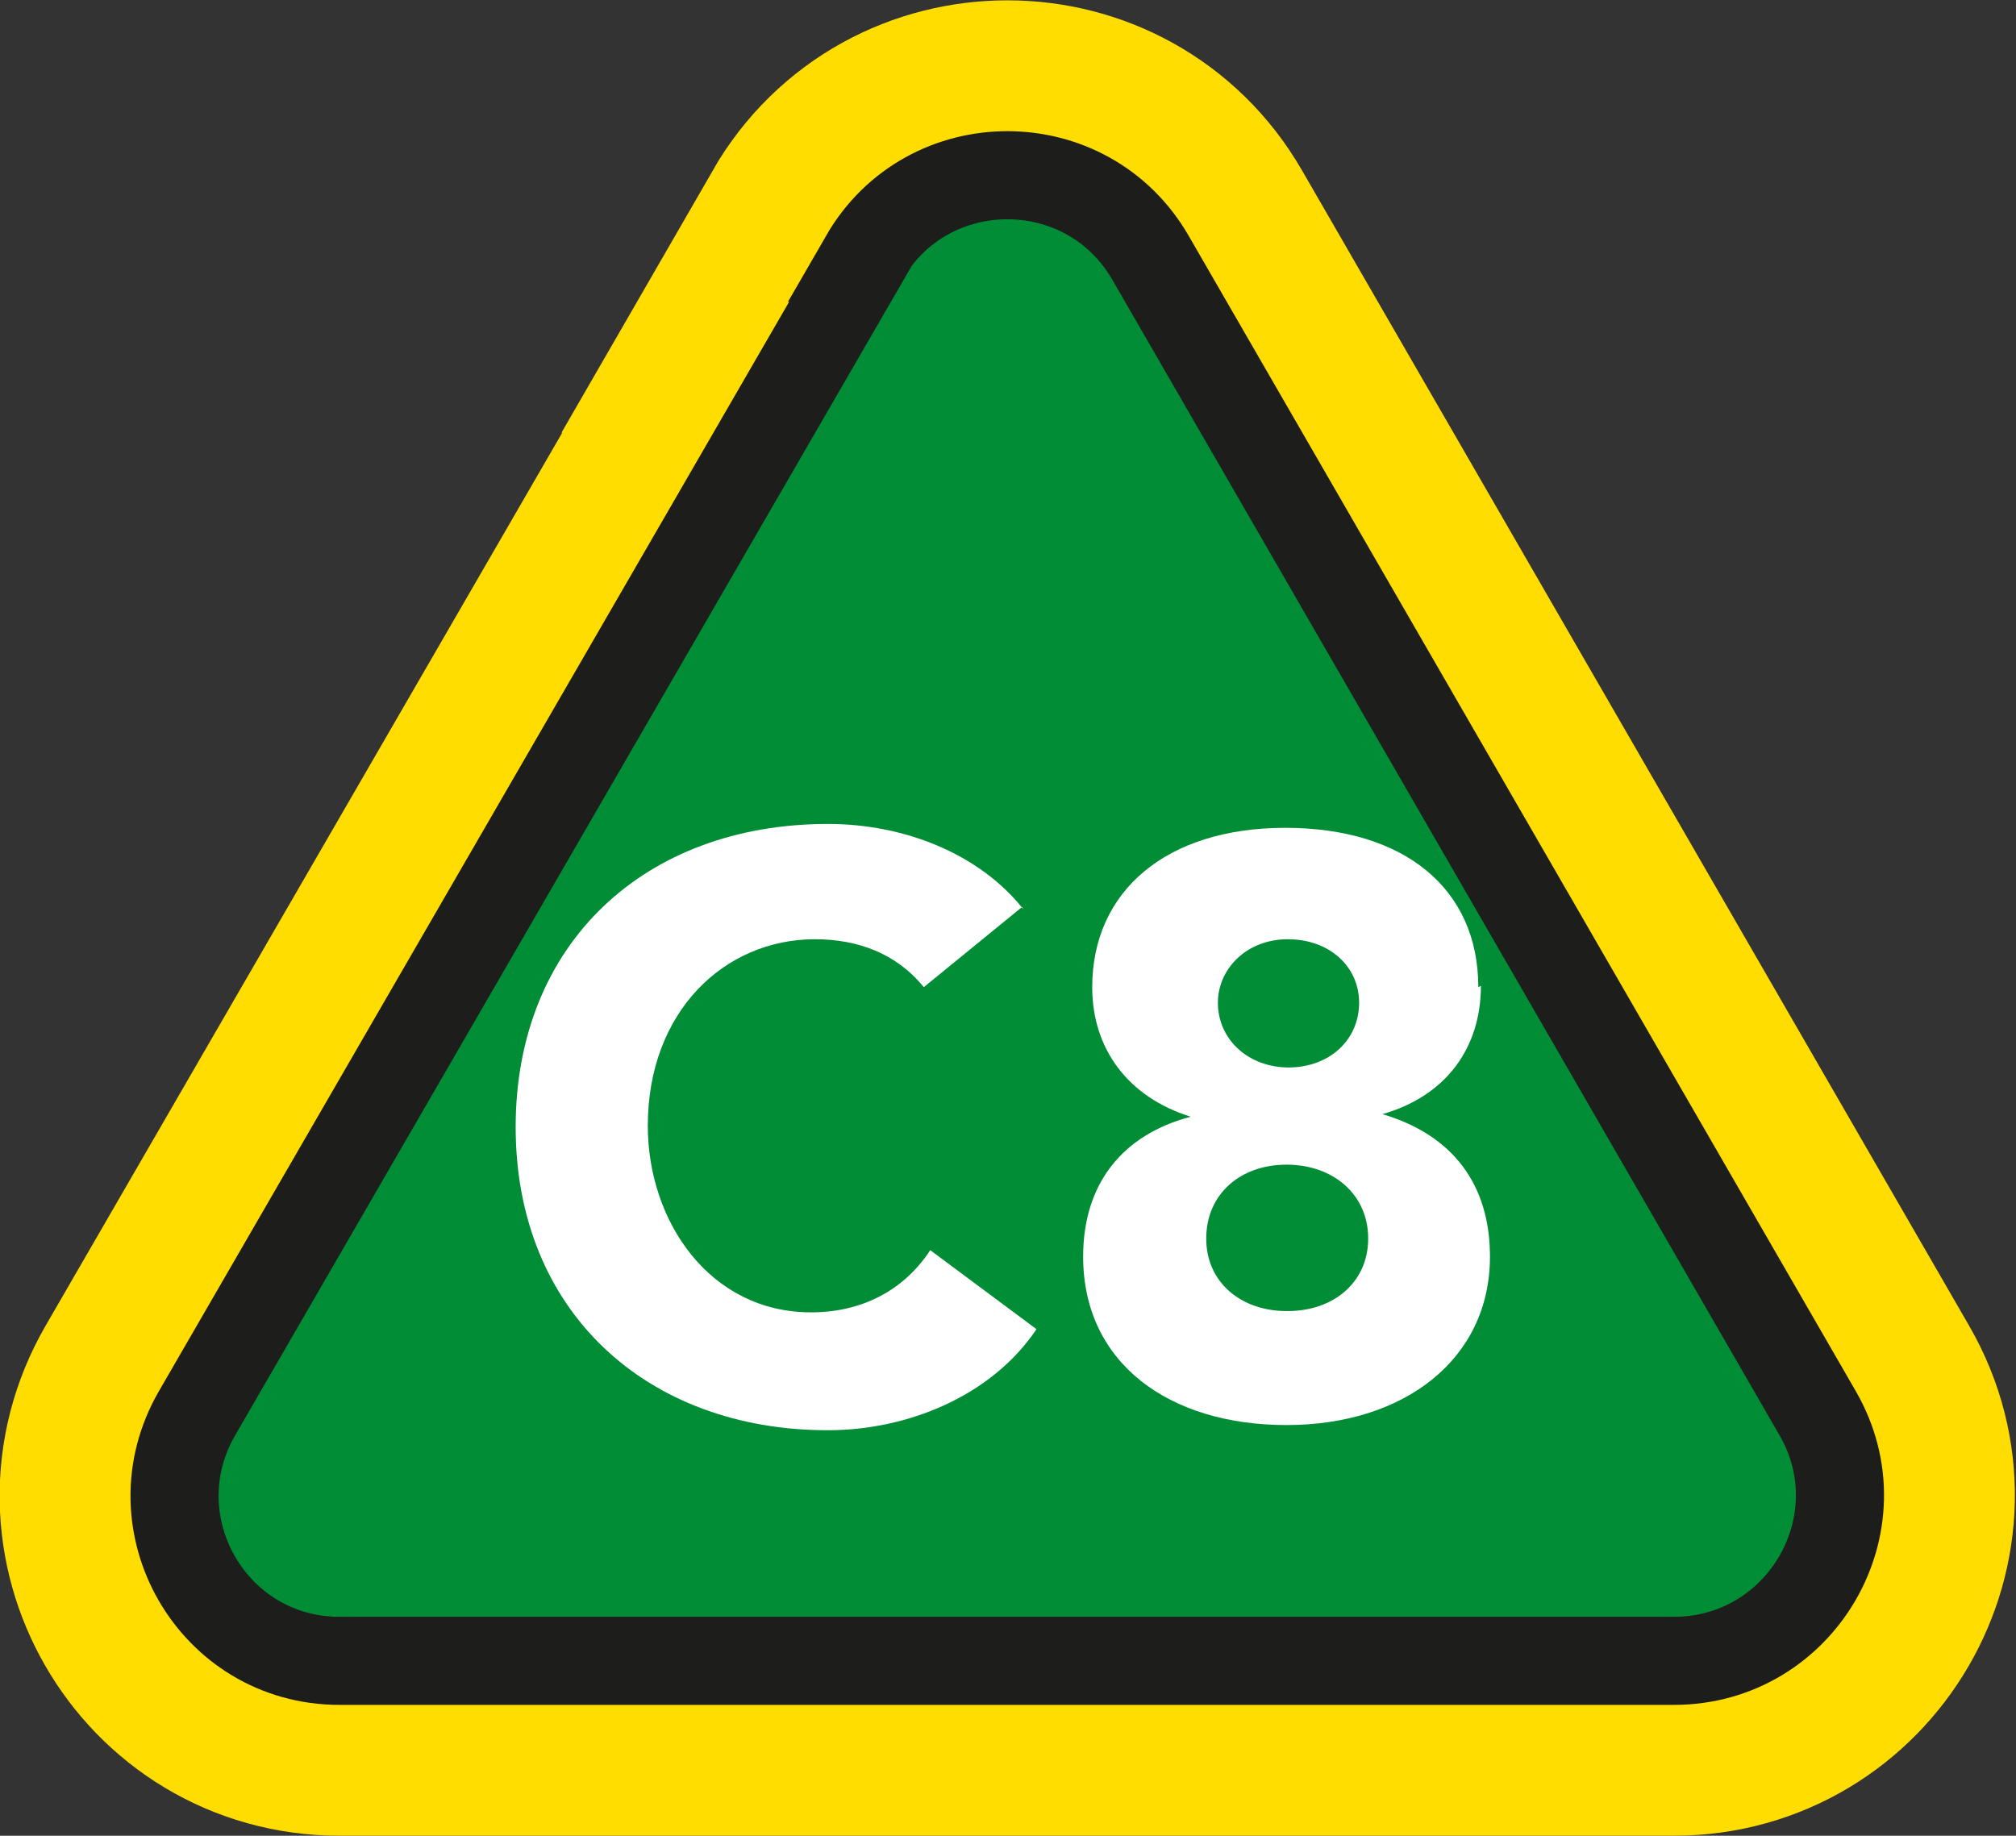
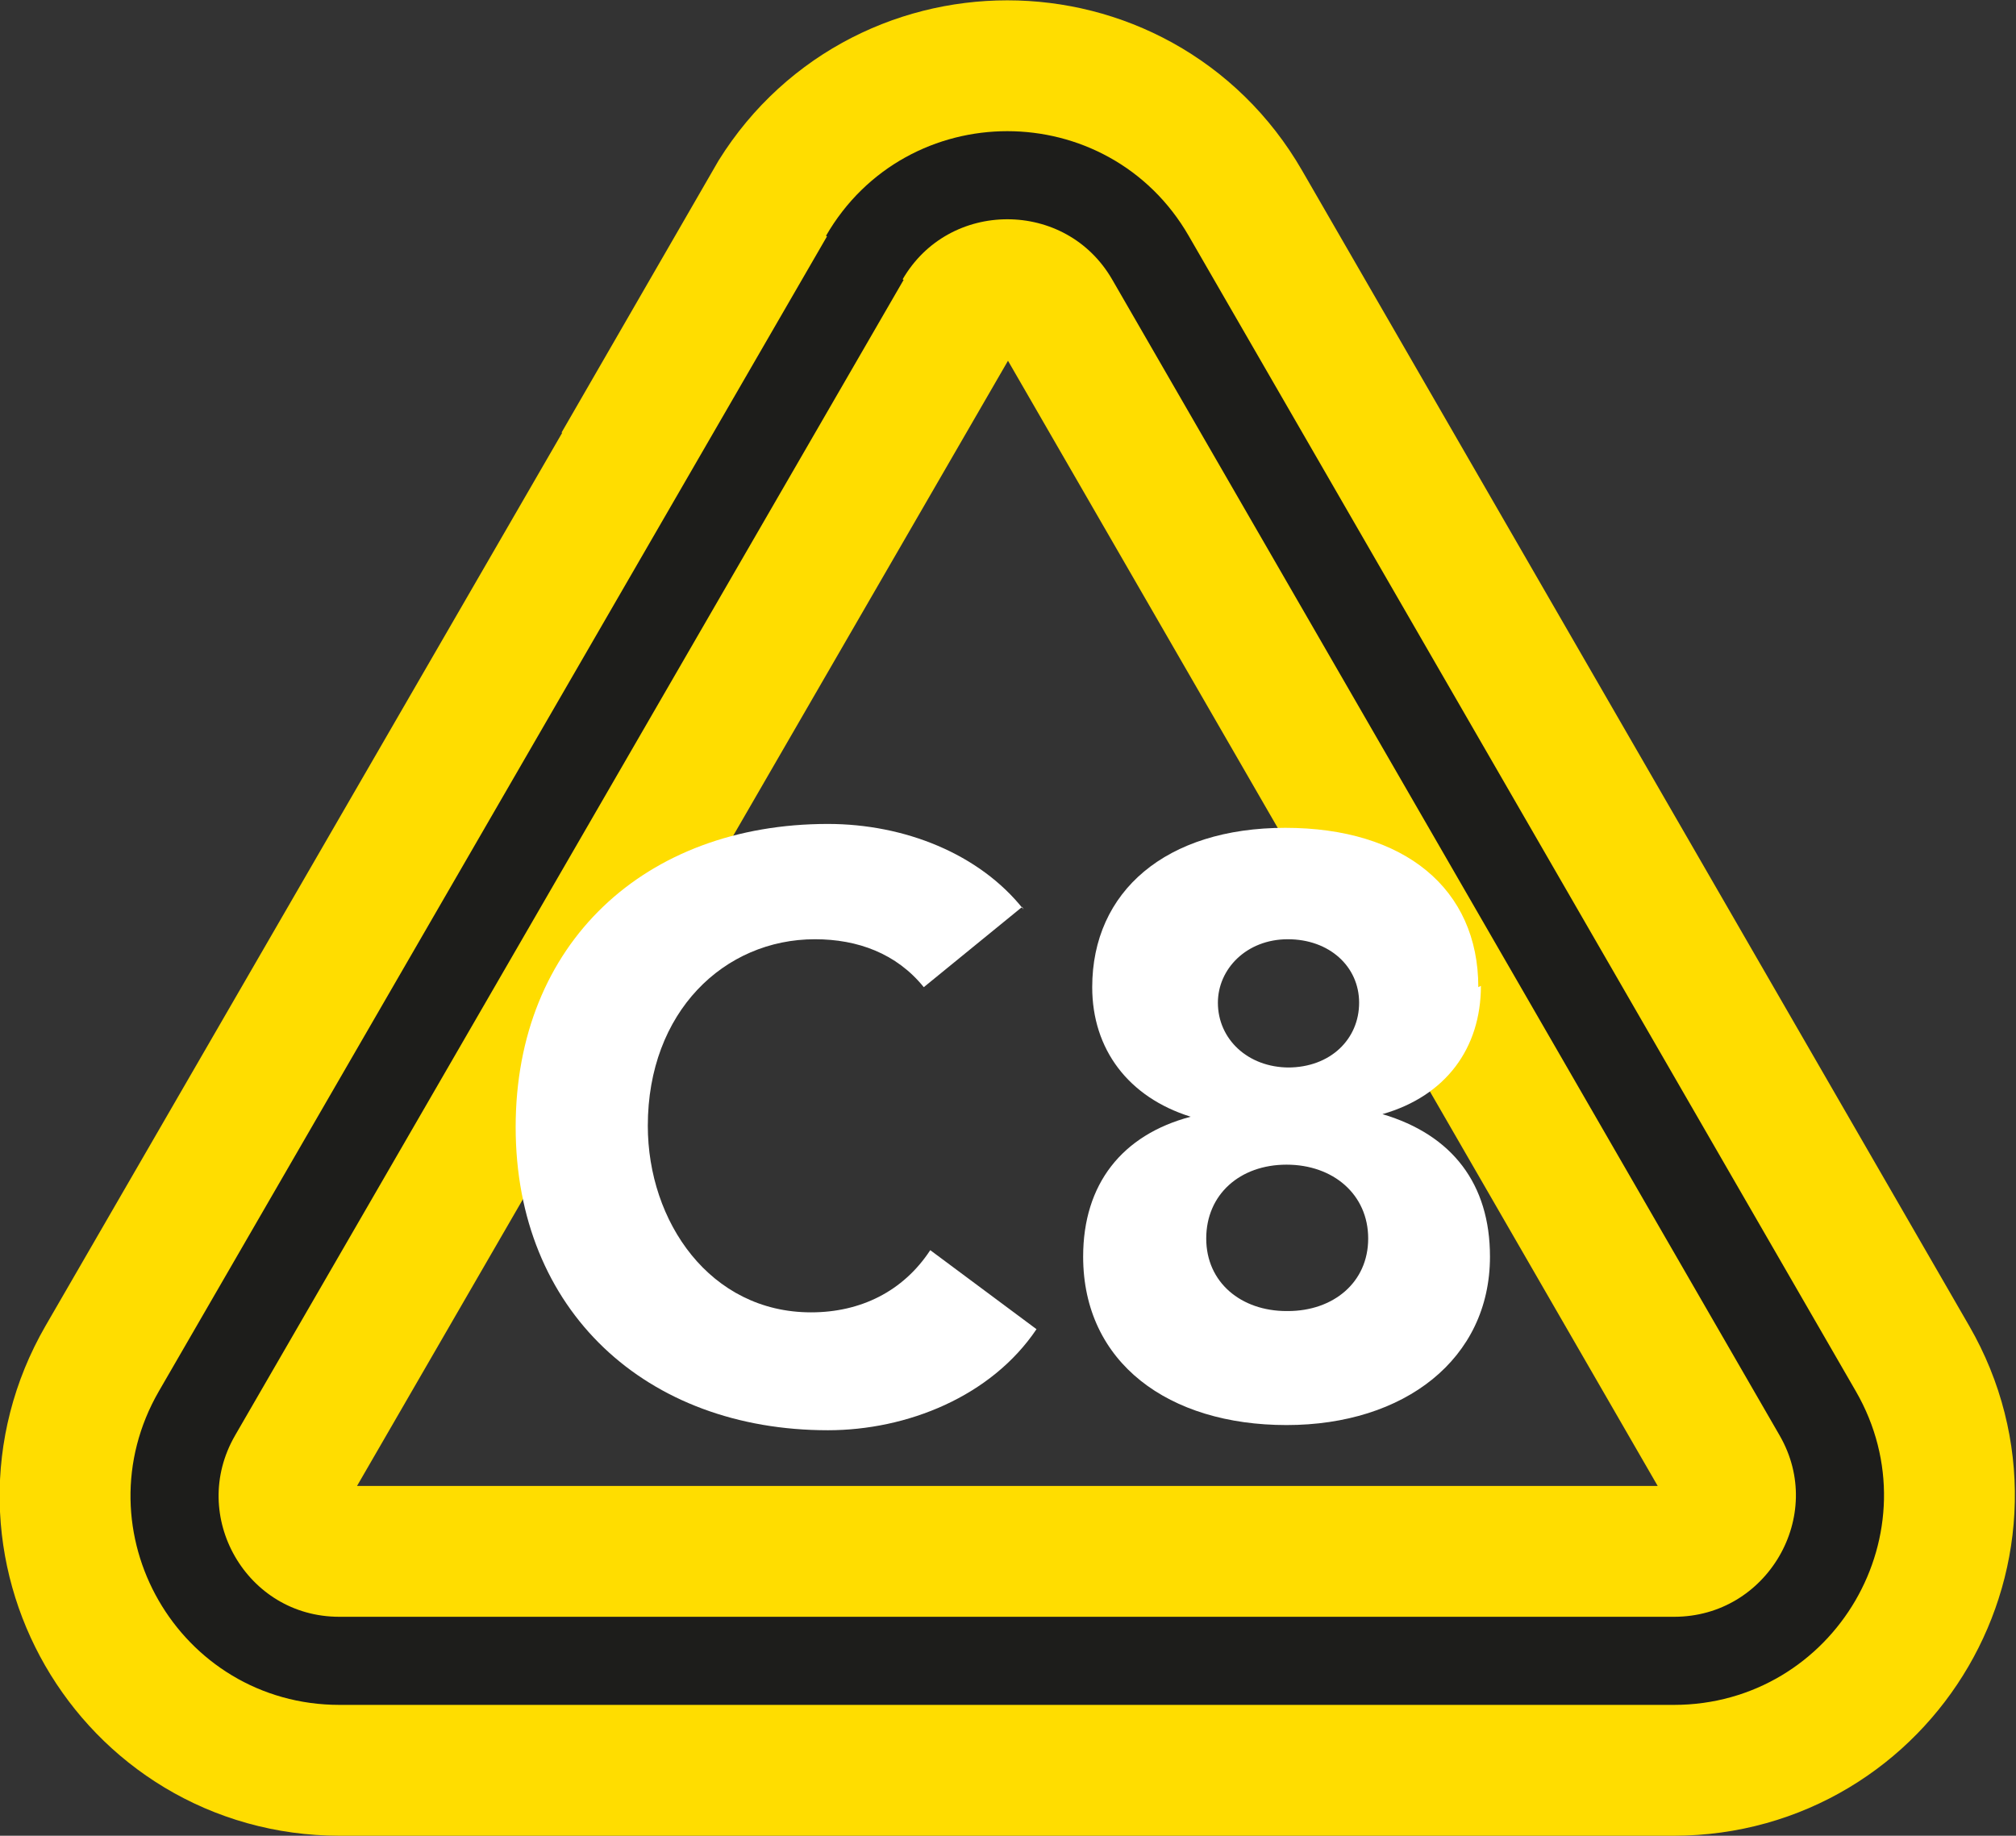
<svg xmlns="http://www.w3.org/2000/svg" id="Calque_1" data-name="Calque 1" viewBox="0 0 15.56 14.17">
  <rect x="0" y="0" width="15.56" height="14.17" fill="#333333" stroke="none" />
  <defs>
    <style>
      .cls-1 {
        fill: #fff;
      }

      .cls-2 {
        stroke: #1d1d1b;
        stroke-width: .68px;
      }

      .cls-2, .cls-3 {
        fill: none;
      }

      .cls-3 {
        stroke: #fd0;
        stroke-width: 2.7px;
      }

      .cls-4 {
        fill: #008d36;
      }
    </style>
  </defs>
  <path class="cls-3" d="m6.68,1.99L1.52,10.91c-.49.85.12,1.91,1.1,1.91h10.3c.98,0,1.6-1.06,1.11-1.91L8.88,1.99c-.49-.85-1.72-.85-2.21,0Z" />
-   <path class="cls-4" d="m6.68,1.99L1.52,10.91c-.49.85.12,1.91,1.1,1.91h10.3c.98,0,1.6-1.06,1.11-1.91L8.88,1.99c-.49-.85-1.72-.85-2.21,0" />
-   <path class="cls-2" d="m6.68,1.99L1.52,10.91c-.49.85.12,1.91,1.1,1.91h10.3c.98,0,1.6-1.06,1.11-1.91L8.88,1.99c-.49-.85-1.72-.85-2.21,0Z" />
+   <path class="cls-2" d="m6.68,1.99L1.52,10.91c-.49.85.12,1.91,1.1,1.91h10.3c.98,0,1.6-1.06,1.11-1.91L8.88,1.99c-.49-.85-1.72-.85-2.21,0" />
  <g>
    <path class="cls-1" d="m7.89,7l-.76.62c-.21-.26-.51-.37-.84-.37-.7,0-1.29.56-1.29,1.44,0,.74.48,1.44,1.26,1.44.38,0,.71-.16.92-.48l.82.61c-.35.52-1,.78-1.61.78-1.4,0-2.41-.92-2.41-2.34s1-2.34,2.41-2.34c.59,0,1.17.23,1.51.66Z" />
    <path class="cls-1" d="m11.43,7.61c0,.48-.27.85-.76.99h0c.54.16.83.54.83,1.1,0,.79-.66,1.3-1.57,1.3s-1.57-.48-1.57-1.3c0-.56.3-.94.83-1.08h0c-.48-.15-.76-.52-.76-1,0-.74.57-1.23,1.49-1.23s1.49.47,1.49,1.23Zm-1.49,2.51c.35,0,.62-.22.62-.56s-.27-.57-.63-.57-.62.23-.62.57.27.56.62.56Zm0-1.88c.33,0,.55-.22.55-.5s-.23-.49-.55-.49-.54.23-.54.49c0,.28.23.5.55.5Z" />
  </g>
</svg>